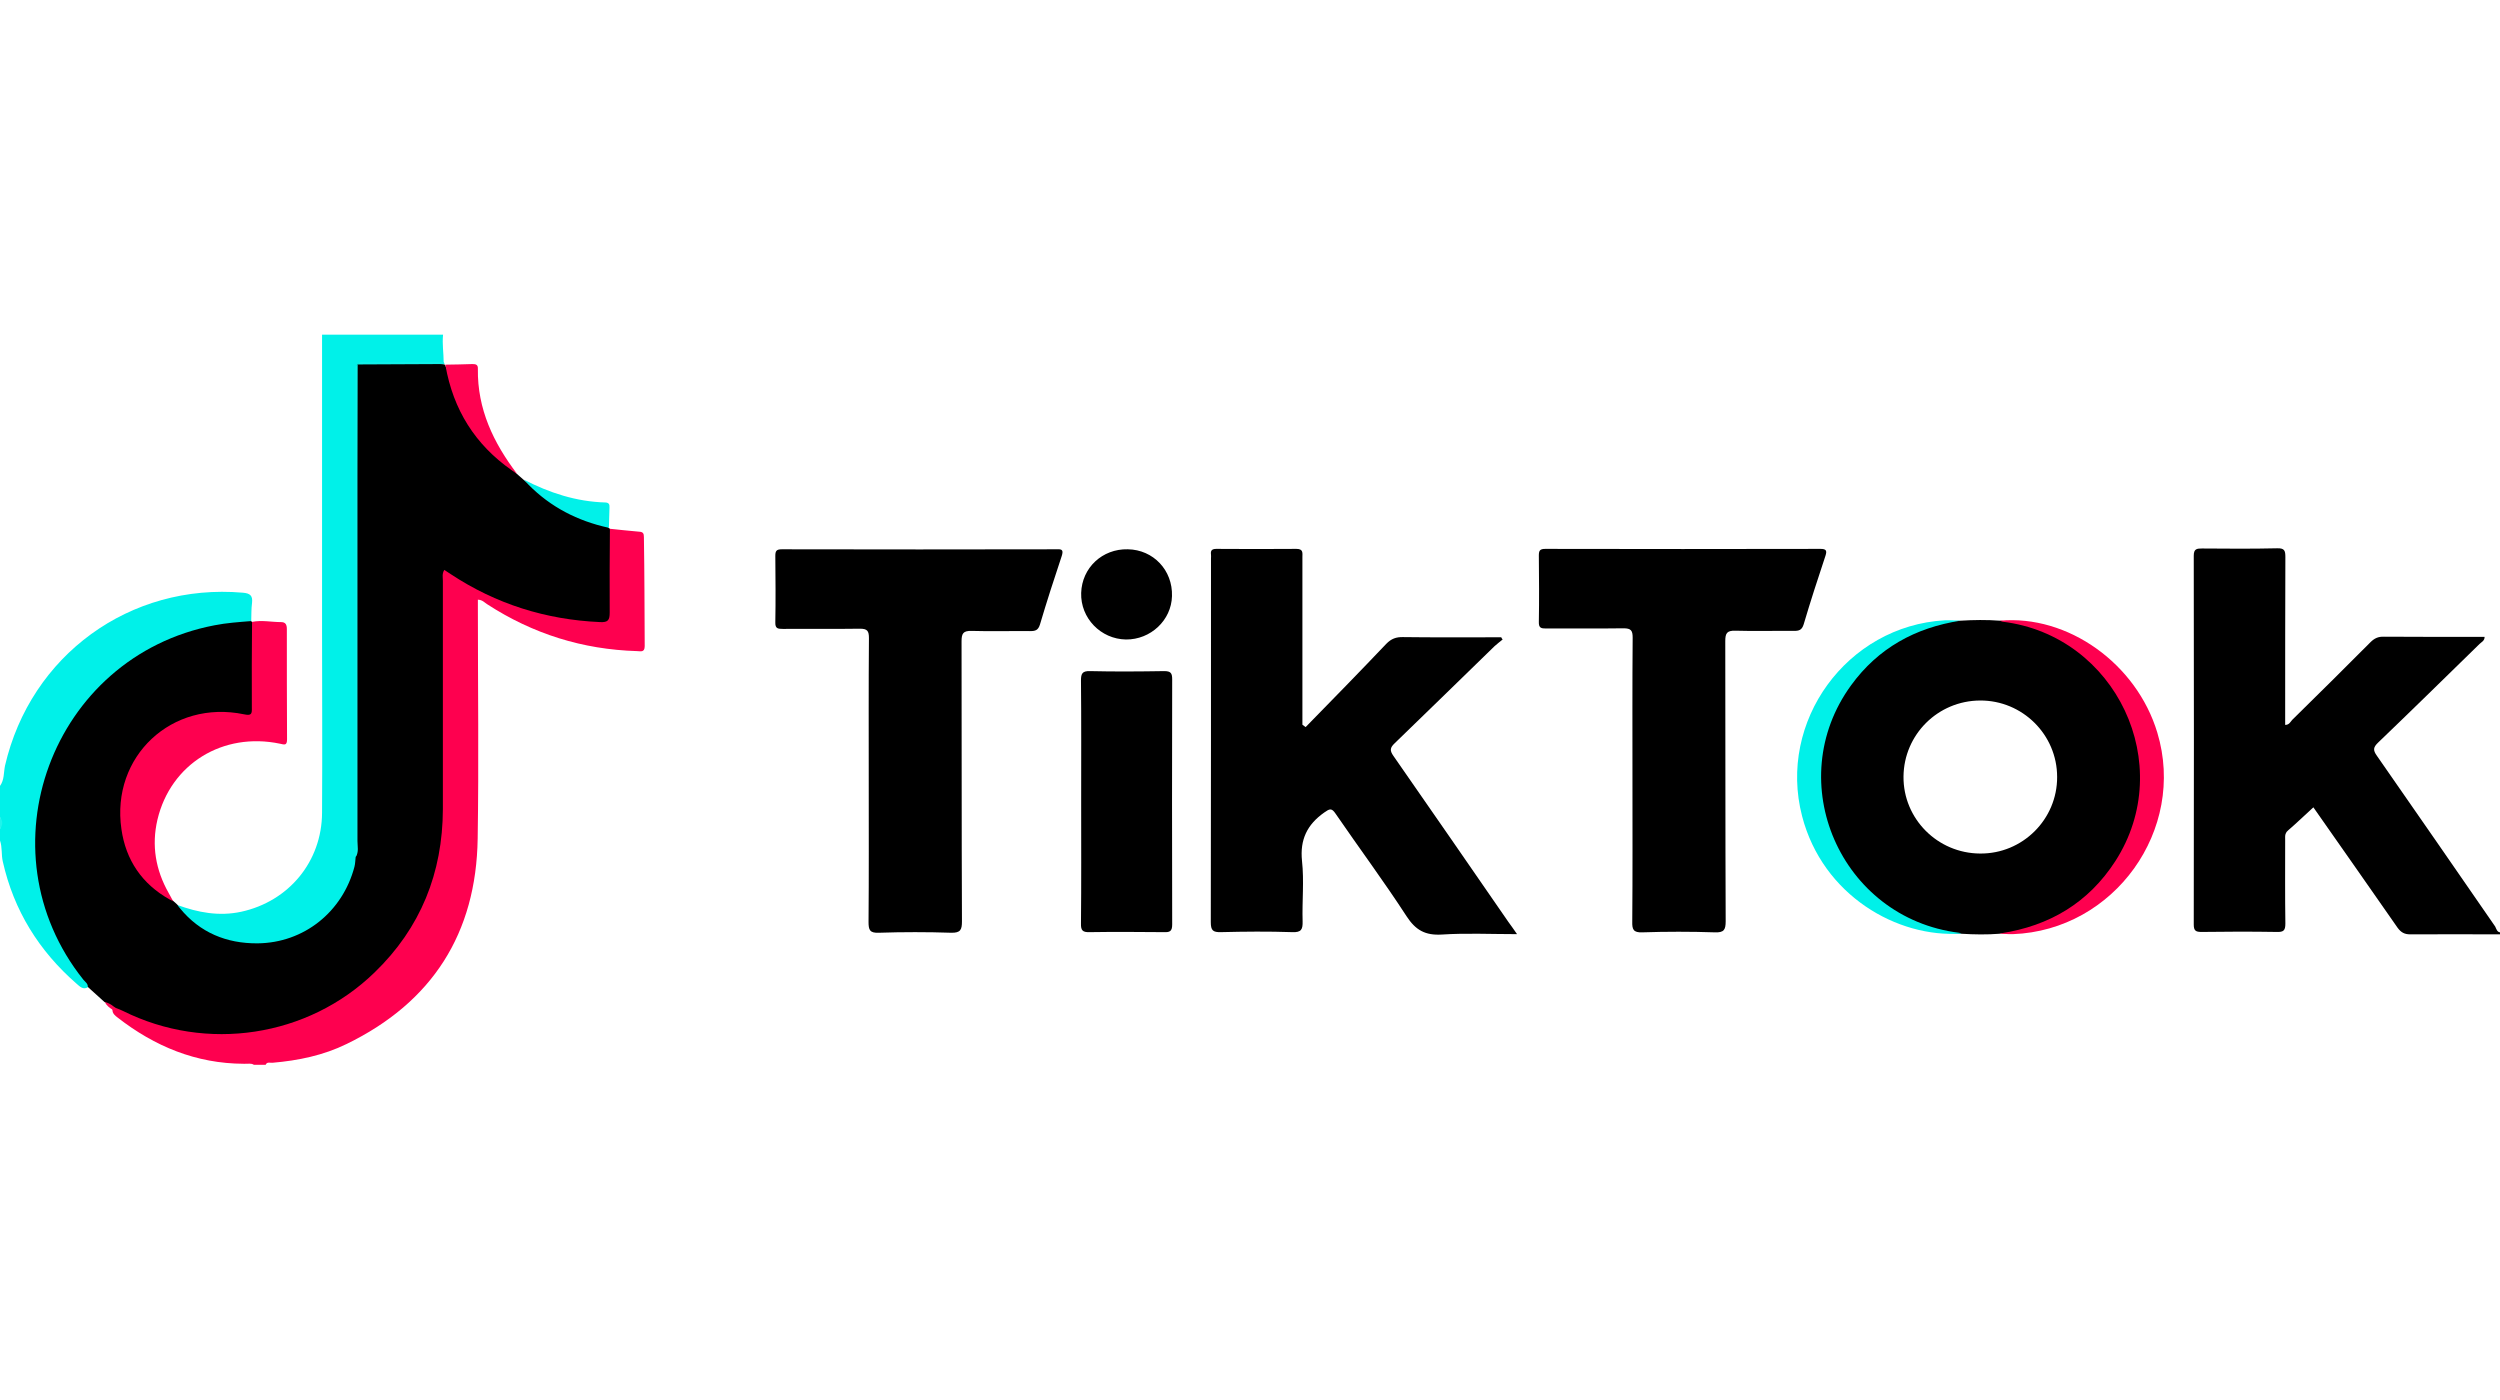
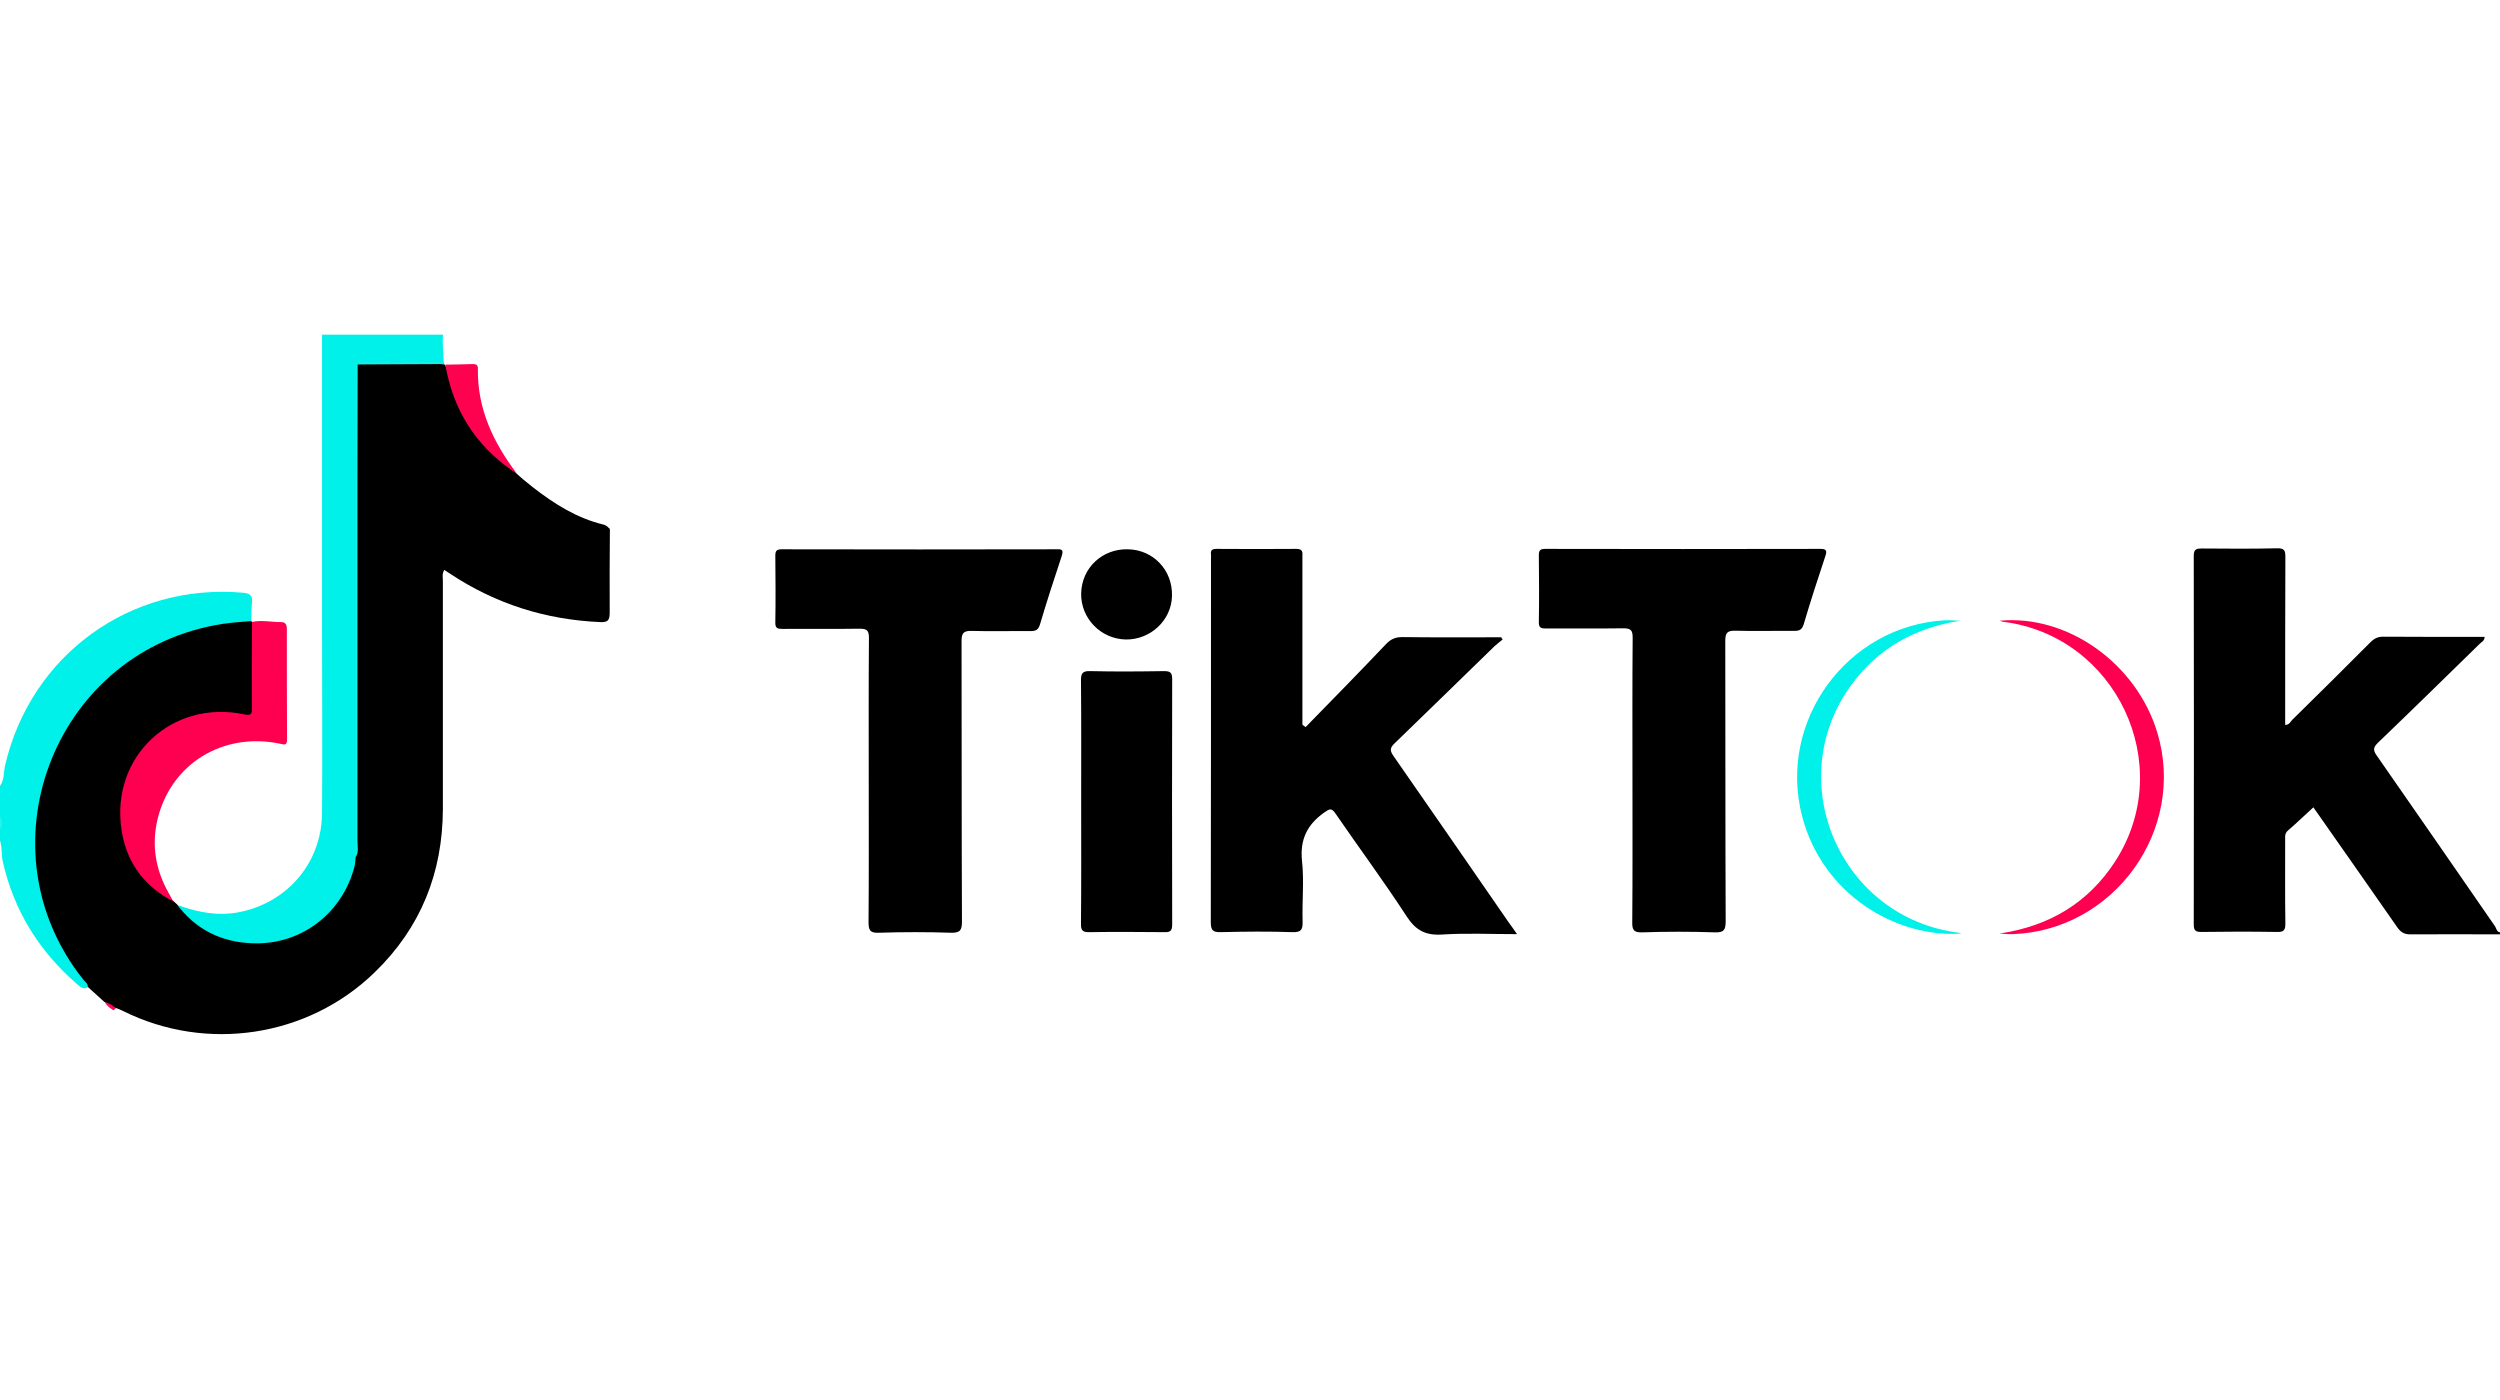
<svg xmlns="http://www.w3.org/2000/svg" id="Layer_1" x="0px" y="0px" viewBox="0 0 124.98 69.99" style="enable-background:new 0 0 124.98 69.99;" xml:space="preserve">
  <style type="text/css">	.st0{fill:#FE004F;}	.st1{fill:#00F1E9;}	.st2{fill:#20F3EC;}	.st3{fill:#FE014F;}	.st4{fill:#01F1E9;}	.st5{fill:#10F1E9;}	.st6{fill:#FE0855;}	.st7{fill:#0FF1E9;}</style>
  <g>
    <path d="M124.98,46.61v0.1c-1.5,0-2.99-0.01-4.49,0c-0.29,0-0.46-0.1-0.63-0.33c-1.39-2-2.79-3.99-4.21-6.02c0,0,0,0,0,0  c0,0,0,0,0,0h0c-0.43,0.39-0.83,0.78-1.26,1.15c-0.03,0.03-0.06,0.06-0.08,0.08c-0.02,0.03-0.04,0.07-0.05,0.1c0,0,0,0,0,0  c-0.03,0.09-0.02,0.19-0.02,0.29c0,1.4-0.01,2.8,0.01,4.19c0,0.35-0.09,0.43-0.43,0.42c-1.25-0.02-2.5-0.02-3.76,0  c-0.29,0-0.39-0.06-0.39-0.37c0.01-6.15,0.01-12.29,0-18.44c0-0.34,0.15-0.36,0.41-0.36c1.25,0.01,2.5,0.02,3.76-0.01  c0.37-0.01,0.41,0.12,0.41,0.44c-0.01,2.63-0.01,5.27-0.01,7.9v0.49c0.2,0,0.26-0.15,0.35-0.25c1.31-1.29,2.62-2.58,3.91-3.88  c0.2-0.2,0.39-0.29,0.68-0.28c1.67,0.01,3.35,0.01,5.03,0.01c0,0.2-0.16,0.26-0.25,0.35c-1.69,1.65-3.37,3.3-5.07,4.93  c-0.25,0.24-0.27,0.38-0.06,0.67c1.98,2.84,3.94,5.68,5.91,8.53C124.8,46.44,124.83,46.59,124.98,46.61z" />
-     <path class="st0" d="M32.23,32.3c0,0.34-0.22,0.25-0.39,0.25c-2.71-0.08-5.2-0.86-7.48-2.34c-0.13-0.08-0.24-0.22-0.46-0.23h-0.01  v0.53c0,3.8,0.05,7.61-0.01,11.41c-0.07,4.74-2.27,8.19-6.55,10.27c-1.16,0.57-2.42,0.83-3.71,0.94c-0.12,0.01-0.27-0.06-0.34,0.1  h-0.59c-0.14-0.09-0.3-0.04-0.45-0.05c-0.01,0-0.02,0-0.04,0c-0.01,0-0.01,0-0.02,0c-2.38-0.01-4.45-0.87-6.3-2.31  c-0.13-0.1-0.26-0.2-0.26-0.39c0,0,0-0.01,0-0.01c0-0.01,0.01-0.03,0.01-0.04c0.01-0.03,0.03-0.05,0.05-0.06  c0.01-0.01,0.03-0.02,0.05-0.03c0,0,0,0,0,0c0.02-0.01,0.03-0.01,0.05-0.02c0.36,0,0.65,0.2,0.96,0.33  c4.94,2.12,10.65,0.36,13.53-4.18c0.96-1.51,1.54-3.15,1.64-4.94c0.22-3.85,0.04-7.7,0.1-11.55c0-0.36-0.01-0.72,0.01-1.07  c0.03-0.51,0.16-0.59,0.59-0.31c0.99,0.64,2.03,1.16,3.14,1.55c1.24,0.43,2.51,0.67,3.81,0.79c0.7,0.06,0.74,0,0.74-0.71  c0-1.06,0-2.11,0-3.17c0-0.21-0.05-0.44,0.13-0.61c0.01-0.01,0.02-0.01,0.02-0.02c0.5,0.05,1,0.11,1.5,0.15  c0.2,0.01,0.24,0.09,0.24,0.27C32.22,28.66,32.22,30.48,32.23,32.3z" />
    <path class="st1" d="M22.18,18.11c-0.02,0.02-0.03,0.03-0.05,0.04c-0.02,0.02-0.04,0.03-0.06,0.04c-0.01,0-0.01,0.01-0.02,0.01  c-0.14,0.07-0.31,0.04-0.47,0.05c-1,0.01-2,0-3,0c-0.17,0-0.36-0.03-0.52,0.07c-0.04,0.04-0.08,0.08-0.11,0.13  c-0.1,0.22-0.05,0.45-0.05,0.67c0,7.84,0,15.68,0,23.52c-0.05,2.16-1.88,4.14-4.18,4.56c-1.75,0.32-3.23-0.23-4.54-1.35  c-0.16-0.14-0.33-0.28-0.33-0.51c0-0.03,0-0.07,0.01-0.1c1.04,0.38,2.09,0.58,3.2,0.34c2.38-0.52,4.03-2.51,4.04-4.95  c0.02-3.06,0-6.11,0-9.17c0-4.91,0-9.82,0-14.73h6.05C22.1,17.2,22.18,17.66,22.18,18.11z" />
    <path class="st1" d="M12.6,30.14c-0.04,0.3-0.03,0.61-0.04,0.92c0,0,0,0.01-0.01,0.01c-0.1,0.17-0.27,0.13-0.42,0.15  c-4.07,0.34-7.16,2.3-8.99,5.9c-2.04,3.99-1.61,7.91,0.99,11.58c0.13,0.19,0.38,0.33,0.3,0.63c-0.01,0.01-0.02,0.01-0.03,0.02  c0,0,0,0,0,0c-0.24,0.15-0.41-0.03-0.57-0.17c-1.88-1.64-3.14-3.66-3.69-6.11C0.06,42.73,0.12,42.36,0,42.02v-0.58  c0.08-0.2,0.08-0.39,0-0.59v-1.56c0.22-0.3,0.18-0.67,0.25-1.01c1.28-5.53,6.25-9.14,11.89-8.65  C12.51,29.66,12.64,29.78,12.6,30.14z" />
    <path class="st2" d="M0,40.85c0.15,0.2,0.15,0.39,0,0.59C0,41.24,0,41.05,0,40.85z" />
    <polygon points="17.88,18.21 17.88,18.22 17.87,18.22  " />
    <path d="M30.49,26.47c-0.01,1.38-0.02,2.77-0.01,4.15c0,0.38-0.08,0.5-0.48,0.48c-2.71-0.12-5.2-0.9-7.47-2.4  c-0.1-0.07-0.21-0.14-0.32-0.21c-0.12,0.2-0.07,0.38-0.07,0.55c0,3.8,0,7.61,0,11.41c-0.01,3.19-1.11,5.94-3.42,8.17  c-3.33,3.23-8.4,4-12.57,1.92c-0.11-0.06-0.24-0.1-0.36-0.15c-0.04,0-0.07-0.01-0.11-0.02c-0.04-0.01-0.08-0.03-0.12-0.05  c0,0,0,0,0,0c-0.12-0.07-0.22-0.17-0.34-0.23c-0.28-0.25-0.56-0.5-0.83-0.75v0c0.01-0.17-0.13-0.25-0.22-0.36  c-5.17-6.47-1.59-16.16,6.55-17.72c0.6-0.12,1.21-0.16,1.82-0.21c0,0,0.01,0,0.01,0c0.02,0.01,0.03,0.02,0.05,0.04  c0.02,0.02,0.04,0.05,0.05,0.07h0v0c0.08,0.15,0.07,0.32,0.07,0.48c0,1.19,0.01,2.37,0,3.56c0,0.63-0.1,0.7-0.73,0.59  c-3.05-0.54-5.81,1.64-5.88,4.72c-0.04,1.64,0.67,2.99,1.95,4.02c0.11,0.09,0.22,0.18,0.32,0.27l0,0c0.09,0.08,0.18,0.16,0.27,0.23  c0.07,0.06,0.14,0.13,0.21,0.19C8.91,45.3,8.95,45.36,9,45.41c0.99,1.21,2.32,1.76,3.87,1.75c2.33-0.02,4.26-1.58,4.85-3.83  c0.04-0.15,0.04-0.32,0.06-0.48c0.08-0.21,0.04-0.42,0.04-0.63c0-7.81,0-15.63,0-23.44c0-0.19-0.06-0.38,0.05-0.56c0,0,0,0,0,0  c0,0,0,0,0,0c0.19-0.11,0.4-0.05,0.6-0.05c1.2,0.01,2.39-0.04,3.59,0.03c0.03,0,0.06,0,0.09,0.01c0.01,0,0.02,0,0.04,0  c0.02,0.01,0.04,0.02,0.06,0.03c0.01,0.02,0.01,0.03,0.02,0.05c0.28,0.62,0.37,1.3,0.68,1.91c0.54,1.09,1.22,2.07,2.17,2.84  c0.09,0.07,0.18,0.15,0.26,0.23c0,0,0,0,0,0c0.15,0.14,0.3,0.29,0.46,0.42c0.11,0.1,0.22,0.19,0.33,0.29  c0.16,0.13,0.31,0.25,0.47,0.38c1.07,0.83,2.2,1.55,3.55,1.87c0.07,0.02,0.13,0.06,0.18,0.1v0c0.02,0.02,0.04,0.04,0.06,0.06  c0.02,0.01,0.03,0.03,0.05,0.04V26.47z" />
    <path d="M75.84,46.7c-1.31,0-2.54-0.06-3.76,0.02c-0.83,0.05-1.31-0.22-1.76-0.91c-1.13-1.74-2.37-3.41-3.55-5.13  c-0.2-0.3-0.3-0.25-0.57-0.06c-0.85,0.6-1.22,1.35-1.11,2.42c0.11,1,0,2.01,0.03,3.02c0.01,0.4-0.06,0.56-0.52,0.54  c-1.19-0.04-2.37-0.03-3.56,0c-0.4,0.01-0.51-0.08-0.51-0.5c0.01-6.06,0.01-12.13,0.01-18.19c0-0.06,0.01-0.13,0-0.19  c-0.03-0.21,0.06-0.28,0.27-0.28c1.33,0.01,2.67,0.01,4,0c0.35,0,0.3,0.2,0.3,0.41v8.38c0.05,0.04,0.11,0.08,0.16,0.12  c1.35-1.38,2.7-2.76,4.03-4.16c0.25-0.26,0.5-0.35,0.85-0.34c1.48,0.02,2.96,0.01,4.44,0.01h0.46c0.02,0.04,0.04,0.08,0.07,0.11  c-0.13,0.11-0.27,0.21-0.4,0.33c-1.67,1.62-3.33,3.25-5,4.86c-0.23,0.22-0.25,0.36-0.06,0.63c1.92,2.76,3.83,5.52,5.74,8.29  C75.54,46.26,75.66,46.45,75.84,46.7z" />
-     <path d="M106.35,35.54c-1.22-2.68-3.34-4.29-6.37-4.51h0c-0.66-0.05-1.32-0.04-1.98,0c-0.47,0.02-0.93,0.06-1.39,0.2  c-3.37,1-5.72,4.02-5.71,7.75c0,1.67,0.53,3.23,1.57,4.58c1.42,1.83,3.22,2.99,5.59,3.12h0c0.63,0.04,1.27,0.05,1.9,0  c0.02,0,0.04-0.01,0.07-0.01c0.19-0.02,0.38,0.01,0.57-0.02c1.88-0.29,3.43-1.2,4.62-2.66C107.28,41.41,107.71,38.53,106.35,35.54z   M98.99,42.67c-2.13-0.01-3.85-1.74-3.83-3.85c0.02-2.1,1.72-3.79,3.83-3.8c2.12-0.01,3.85,1.71,3.85,3.82  C102.85,40.96,101.11,42.69,98.99,42.67z" />
    <path d="M53.08,27.79c-0.38,1.14-0.75,2.28-1.09,3.43c-0.09,0.29-0.23,0.33-0.49,0.33c-0.98-0.01-1.95,0.02-2.93-0.01  c-0.42-0.01-0.5,0.13-0.5,0.52c0.01,4.67,0,9.33,0.02,14c0,0.42-0.07,0.58-0.54,0.57c-1.2-0.04-2.41-0.04-3.61,0  c-0.46,0.02-0.52-0.14-0.52-0.54c0.02-2.34,0.01-4.68,0.01-7.02c0-2.39-0.01-4.78,0.01-7.17c0-0.36-0.08-0.47-0.45-0.47  c-1.29,0.02-2.57,0-3.86,0.01c-0.25,0-0.38-0.02-0.37-0.33c0.02-1.11,0.01-2.21,0-3.32c0-0.24,0.05-0.33,0.32-0.33  c4.59,0.01,9.18,0.01,13.76,0C53.12,27.44,53.16,27.53,53.08,27.79z" />
    <path d="M91.26,27.78c-0.38,1.14-0.75,2.28-1.09,3.43c-0.09,0.29-0.23,0.33-0.49,0.33c-0.98-0.01-1.95,0.02-2.93-0.01  c-0.42-0.01-0.5,0.13-0.5,0.52c0.01,4.67,0,9.33,0.02,14c0,0.43-0.08,0.58-0.55,0.56c-1.2-0.04-2.41-0.04-3.61,0  c-0.46,0.02-0.52-0.15-0.51-0.54c0.02-2.36,0.01-4.72,0.01-7.07c0-2.37-0.01-4.75,0.01-7.12c0-0.36-0.08-0.47-0.46-0.47  c-1.29,0.02-2.57,0-3.86,0.01c-0.25,0-0.38-0.02-0.37-0.33c0.02-1.11,0.01-2.21,0-3.32c0-0.24,0.05-0.33,0.32-0.33  c4.59,0.01,9.18,0.01,13.76,0C91.3,27.44,91.34,27.53,91.26,27.78z" />
    <path d="M58.6,46.22c0,0.35-0.13,0.39-0.42,0.38c-1.24-0.01-2.47-0.02-3.71,0c-0.34,0.01-0.44-0.08-0.43-0.43  c0.02-2.03,0.01-4.07,0.01-6.1c0-2.02,0.01-4.03-0.01-6.05c0-0.35,0.07-0.48,0.45-0.47c1.24,0.03,2.47,0.02,3.71,0  c0.33,0,0.4,0.1,0.4,0.41C58.59,38.06,58.59,42.14,58.6,46.22z" />
    <path class="st0" d="M100.63,46.7c-0.23,0.01-0.45-0.02-0.68-0.03c0.02,0,0.04-0.01,0.07-0.01c2.43-0.37,4.38-1.52,5.73-3.61  c3.1-4.81,0.04-11.28-5.64-11.97c-0.04-0.01-0.09-0.03-0.13-0.05c3.39-0.31,6.83,2.14,7.87,5.6  C109.31,41.48,105.7,46.51,100.63,46.7z" />
    <path class="st1" d="M98.05,46.67c-3.19,0.23-6.93-1.9-7.96-5.87c-1.23-4.74,2.24-9.51,7.13-9.79c0.26-0.01,0.52,0.01,0.78,0.02  c-2.25,0.35-4.11,1.37-5.46,3.23c-3.5,4.81-0.53,11.63,5.39,12.37C97.96,46.63,98.01,46.65,98.05,46.67z" />
    <path d="M58.59,29.8c-0.03,1.21-1.07,2.18-2.3,2.17c-1.26-0.02-2.28-1.07-2.24-2.33c0.04-1.26,1.06-2.21,2.33-2.18  C57.66,27.48,58.63,28.51,58.59,29.8z" />
    <path class="st3" d="M25.85,23.69c-0.1-0.06-0.19-0.13-0.28-0.19c0,0,0,0,0,0c-1.81-1.27-2.91-3.01-3.3-5.23  c0-0.01-0.01-0.03-0.01-0.04c0.45-0.01,0.91-0.01,1.36-0.03c0.17,0,0.28,0.03,0.27,0.24C23.86,20.45,24.67,22.14,25.85,23.69z" />
-     <path class="st4" d="M30.47,25.37c-0.01,0.34-0.02,0.68-0.03,1.02c-0.01,0-0.02,0-0.03-0.01v0c-1.54-0.34-2.88-1.03-3.98-2.14  c-0.08-0.08-0.16-0.17-0.24-0.26c1.28,0.66,2.62,1.1,4.08,1.14C30.44,25.13,30.48,25.22,30.47,25.37z" />
    <path class="st5" d="M22.22,18.17c0,0.01-0.01,0.02-0.01,0.03h-0.03c-0.04,0-0.08,0-0.12,0l-4.17,0.02h-0.01c0,0,0,0,0-0.01  c0.13-0.17,0.32-0.1,0.49-0.1c1.25-0.01,2.49-0.01,3.74-0.01h0.08C22.19,18.13,22.21,18.15,22.22,18.17z" />
    <path class="st0" d="M14.35,36.96c0,0.32-0.13,0.27-0.35,0.22c-2.86-0.6-5.47,1.01-6.13,3.8c-0.3,1.29-0.09,2.51,0.56,3.66  c0.08,0.14,0.15,0.28,0.23,0.42c-0.06-0.03-0.12-0.07-0.19-0.1C7.1,44.19,6.29,43,6.07,41.45c-0.53-3.64,2.53-6.49,6.13-5.74  c0.37,0.08,0.4-0.02,0.39-0.33c-0.01-1.42,0-2.83,0.01-4.25v-0.04c0.49-0.1,0.97,0.01,1.45,0.01c0.23,0,0.29,0.13,0.29,0.35  C14.34,33.29,14.34,35.12,14.35,36.96z" />
    <path class="st6" d="M5.8,50.4c-0.04,0.04-0.09,0.07-0.13,0.11c-0.01-0.01-0.03-0.02-0.04-0.03c-0.16-0.1-0.3-0.21-0.39-0.38  c0.06,0.01,0.12,0.02,0.17,0.05c0.12,0.05,0.23,0.13,0.33,0.21c0,0,0,0,0,0C5.76,50.37,5.78,50.39,5.8,50.4z" />
    <path class="st7" d="M17.88,18.21c0,1.88-0.01,3.77-0.01,5.65c0,6.06,0,12.12,0,18.18c0,0.27,0.08,0.55-0.09,0.81  c0-7.4,0-14.79-0.01-22.19c0-0.67,0-1.33,0-2C17.78,18.51,17.71,18.33,17.88,18.21z" />
  </g>
</svg>